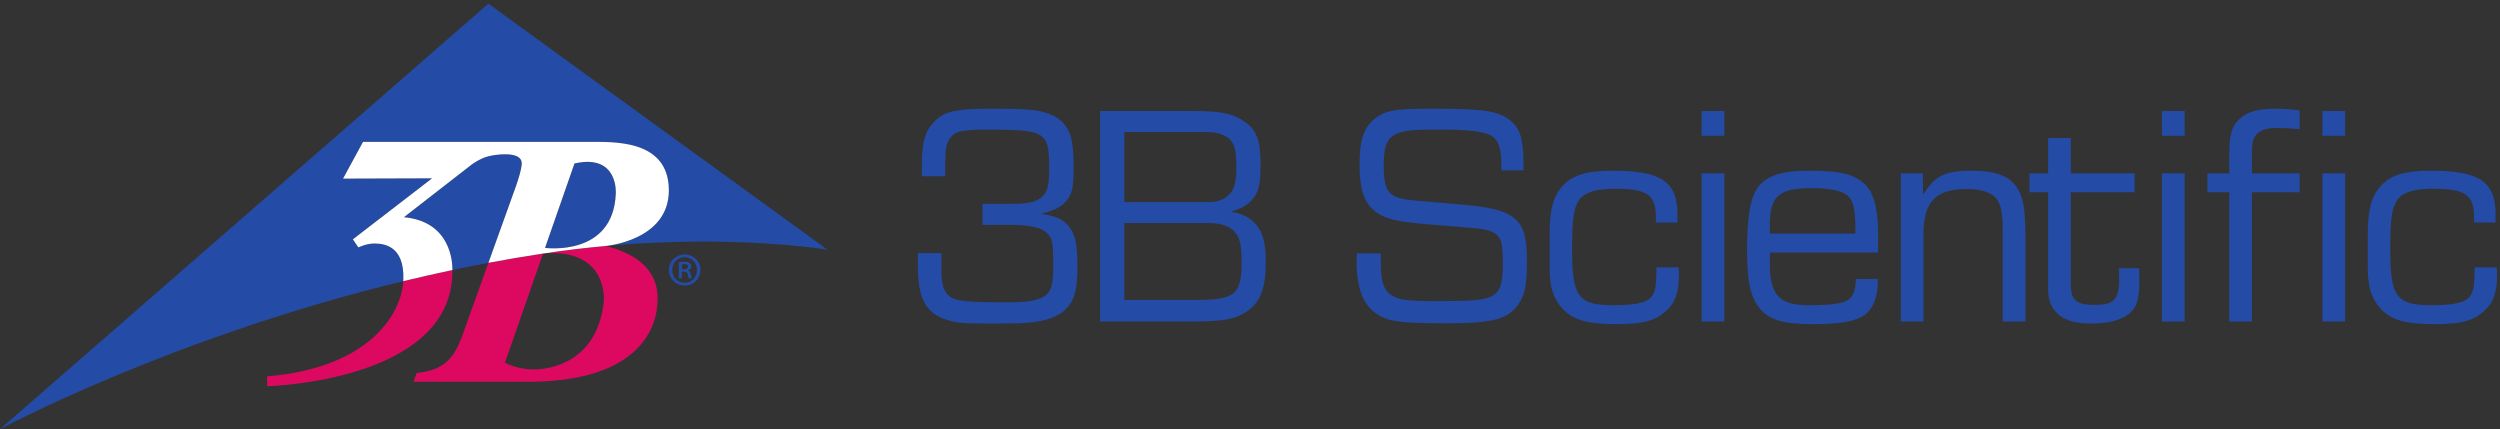
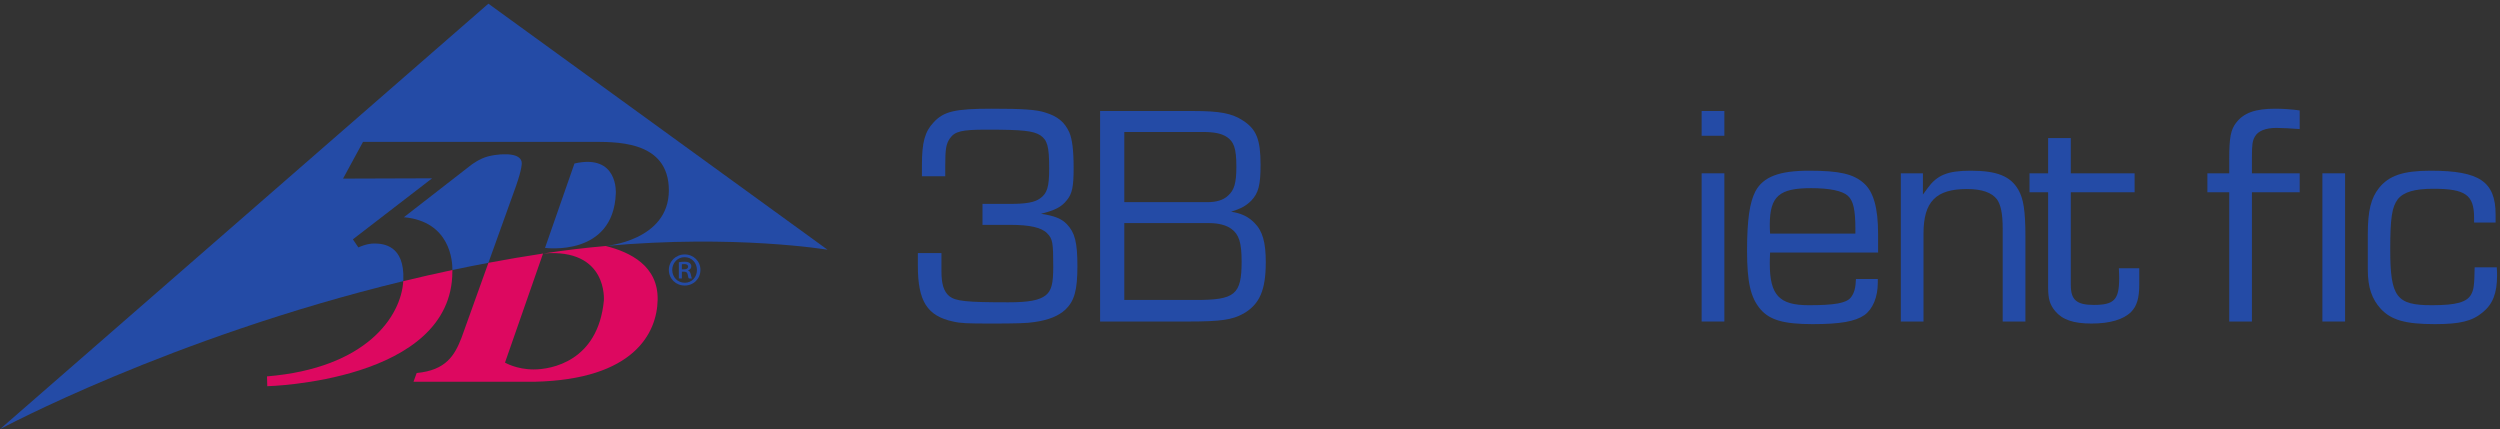
<svg xmlns="http://www.w3.org/2000/svg" width="367pt" height="63pt" viewBox="0 0 367 63" version="1.1">
  <rect x="0" y="0" width="367" height="63" fill="#333333" stroke="none" />
  <g id="surface1">
    <path style=" stroke:none;fill-rule:nonzero;fill:rgb(14.233%,29.475%,64.944%);fill-opacity:1;" d="M 79.781 37.211 C 79.762 37.211 79.742 37.211 79.723 37.215 C 79.723 37.215 79.719 37.219 79.719 37.219 C 79.742 37.215 79.762 37.211 79.781 37.211 " />
    <path style=" stroke:none;fill-rule:nonzero;fill:rgb(14.233%,29.475%,64.944%);fill-opacity:1;" d="M 121.484 36.66 L 71.695 0.539 L 0 63 C 0 63 25.02 49.551 59.199 41.273 C 59.203 41.207 59.207 41.141 59.211 41.078 C 59.402 35.961 56.219 35.77 55.008 35.746 C 53.797 35.727 52.609 36.324 52.609 36.324 L 51.805 35.133 L 63.434 26.176 L 50.359 26.219 L 53.289 20.828 L 86.652 20.828 C 89.941 20.852 98.188 20.398 98.188 27.945 C 98.188 35.344 88.902 36.109 88.902 36.109 L 88.906 36.109 C 107.941 34.387 121.484 36.66 121.484 36.66 " />
    <path style=" stroke:none;fill-rule:nonzero;fill:rgb(14.233%,29.475%,64.944%);fill-opacity:1;" d="M 76.594 23.984 C 76.605 22.539 74.223 22.656 74.223 22.656 C 74.223 22.656 73.07 22.59 71.605 22.969 C 70.391 23.285 69.188 24.199 69.188 24.199 L 59.293 31.887 C 66.129 32.512 66.426 38.398 66.414 39.637 C 68.156 39.27 69.918 38.914 71.699 38.582 C 73.719 32.957 75.754 27.285 75.758 27.285 C 76.645 24.746 76.594 23.984 76.594 23.984 " />
    <path style=" stroke:none;fill-rule:nonzero;fill:rgb(14.233%,29.475%,64.944%);fill-opacity:1;" d="M 84.332 24 C 84.332 24 82.273 29.895 80.008 36.391 C 80.008 36.391 90.051 37.766 90.402 28.387 C 90.402 28.387 90.801 22.527 84.332 24 " />
    <path style=" stroke:none;fill-rule:nonzero;fill:rgb(86.371%,3.435%,37.746%);fill-opacity:1;" d="M 39.195 55.254 L 39.238 56.695 C 39.238 56.695 66.406 56.039 66.406 39.863 C 66.406 39.863 66.41 39.781 66.414 39.637 C 63.969 40.156 61.562 40.703 59.199 41.273 C 58.891 46.391 53.863 54.039 39.195 55.254 " />
    <path style=" stroke:none;fill-rule:nonzero;fill:rgb(86.371%,3.435%,37.746%);fill-opacity:1;" d="M 88.648 44.133 C 87.777 53.07 80.902 54.234 78.355 54.234 C 75.809 54.234 74.133 53.23 74.133 53.23 C 74.133 53.23 77.02 44.961 79.719 37.219 C 77.012 37.629 74.336 38.086 71.699 38.582 C 69.715 44.102 67.75 49.582 67.75 49.582 C 66.746 52.156 65.5 54.348 61.168 54.758 L 60.703 56.039 L 78.531 56.039 C 93.051 55.699 96.461 48.906 96.543 43.984 C 96.629 39.059 92.555 37.016 88.906 36.109 C 85.984 36.375 82.934 36.73 79.781 37.211 C 89.289 36.418 88.648 44.133 88.648 44.133 " />
-     <path style=" stroke:none;fill-rule:nonzero;fill:rgb(100%,100%,100%);fill-opacity:1;" d="M 80.008 36.391 C 82.273 29.895 84.332 24 84.332 24 C 90.801 22.527 90.402 28.387 90.402 28.387 C 90.051 37.766 80.008 36.391 80.008 36.391 Z M 98.188 27.945 C 98.188 20.398 89.941 20.852 86.652 20.828 L 53.289 20.828 L 50.359 26.219 L 63.434 26.176 L 51.805 35.133 L 52.609 36.324 C 52.609 36.324 53.797 35.727 55.008 35.746 C 56.219 35.77 59.402 35.961 59.211 41.078 C 59.207 41.141 59.203 41.207 59.199 41.273 C 61.562 40.703 63.969 40.156 66.414 39.637 C 66.426 38.398 66.129 32.512 59.293 31.887 L 69.188 24.199 C 69.188 24.199 70.391 23.285 71.605 22.969 C 73.07 22.59 74.223 22.656 74.223 22.656 C 74.223 22.656 76.605 22.539 76.594 23.984 C 76.594 23.984 76.645 24.746 75.758 27.285 C 75.754 27.285 73.719 32.957 71.699 38.582 C 74.336 38.086 77.012 37.629 79.719 37.219 C 79.719 37.219 79.723 37.215 79.723 37.215 C 79.742 37.211 79.762 37.211 79.781 37.211 C 82.934 36.73 85.984 36.375 88.906 36.109 L 88.902 36.109 C 88.902 36.109 98.188 35.344 98.188 27.945 " />
    <path style=" stroke:none;fill-rule:nonzero;fill:rgb(14.233%,29.475%,64.944%);fill-opacity:1;" d="M 100.098 39.539 L 100.398 39.539 C 100.727 39.539 101.012 39.438 101.012 39.152 C 101.012 38.922 100.871 38.766 100.441 38.766 C 100.27 38.766 100.172 38.781 100.098 38.793 Z M 100.098 40.879 L 99.656 40.879 L 99.656 38.496 C 99.898 38.453 100.156 38.422 100.484 38.422 C 100.883 38.422 101.082 38.496 101.238 38.609 C 101.383 38.711 101.484 38.895 101.484 39.109 C 101.484 39.406 101.27 39.594 101.012 39.68 L 101.012 39.711 C 101.227 39.793 101.34 39.977 101.41 40.281 C 101.484 40.652 101.527 40.793 101.582 40.879 L 101.125 40.879 C 101.055 40.793 100.996 40.578 100.941 40.25 C 100.883 39.992 100.727 39.879 100.383 39.879 L 100.098 39.879 Z M 100.496 37.754 C 99.469 37.754 98.684 38.594 98.684 39.621 C 98.684 40.676 99.469 41.508 100.527 41.508 C 101.555 41.523 102.312 40.676 102.312 39.637 C 102.312 38.594 101.555 37.754 100.512 37.754 Z M 100.527 37.352 C 101.812 37.352 102.824 38.352 102.824 39.621 C 102.824 40.922 101.812 41.918 100.512 41.918 C 99.215 41.918 98.188 40.922 98.188 39.621 C 98.188 38.352 99.215 37.352 100.512 37.352 L 100.527 37.352 " />
    <path style=" stroke:none;fill-rule:nonzero;fill:rgb(14.233%,29.475%,64.944%);fill-opacity:1;" d="M 138.203 37.152 L 138.203 39.762 C 138.203 41.727 138.547 42.797 139.359 43.48 C 140.301 44.207 141.797 44.379 147.992 44.379 C 151.07 44.379 152.566 44.078 153.508 43.352 C 154.359 42.668 154.617 41.641 154.617 39.164 C 154.617 35.613 154.531 35.059 153.719 34.246 C 152.906 33.395 151.156 33.008 148.293 33.008 L 144.23 33.008 L 144.23 29.93 L 148.293 29.93 C 150.602 29.93 151.883 29.719 152.695 29.117 C 153.719 28.391 154.02 27.453 154.02 24.758 C 154.02 21.469 153.762 20.57 152.695 19.844 C 151.625 19.203 150.172 19.031 144.785 19.031 C 141.152 19.031 140.172 19.289 139.445 20.312 C 138.887 21.129 138.762 21.852 138.762 24.332 L 138.762 25.871 L 135.34 25.871 L 135.34 24.203 C 135.34 20.871 135.77 19.332 137.051 17.965 C 138.547 16.34 140.215 15.957 145.598 15.957 C 150.086 15.957 152.094 16.082 153.422 16.512 C 155.258 17.066 156.285 17.922 156.969 19.414 C 157.395 20.398 157.609 22.023 157.609 24.672 C 157.609 27.41 157.395 28.434 156.625 29.375 C 155.812 30.398 154.871 30.871 152.82 31.383 C 154.832 31.684 155.855 32.109 156.625 32.922 C 157.781 34.121 158.164 35.574 158.164 39.035 C 158.164 42.582 157.738 44.164 156.41 45.445 C 155.387 46.387 153.934 46.984 151.84 47.281 C 150.812 47.457 148.977 47.496 145.43 47.496 C 141.965 47.496 141.027 47.457 139.914 47.199 C 136.109 46.387 134.742 44.207 134.742 39.035 L 134.742 37.152 L 138.203 37.152 " />
    <path style=" stroke:none;fill-rule:nonzero;fill:rgb(14.233%,29.475%,64.944%);fill-opacity:1;" d="M 175.559 44.035 C 181.285 44.035 182.27 43.266 182.27 38.395 C 182.27 35.613 181.887 34.418 180.773 33.605 C 180.047 33.051 178.852 32.75 177.527 32.75 L 165.047 32.75 L 165.047 44.035 Z M 177.27 29.676 C 178.551 29.676 179.621 29.375 180.305 28.691 C 181.16 27.922 181.5 26.938 181.5 24.461 C 181.5 21.727 181.117 20.785 180.09 20.102 C 179.32 19.59 178.211 19.375 176.586 19.375 L 165.047 19.375 L 165.047 29.676 Z M 175.176 16.297 C 179.105 16.297 180.859 16.637 182.484 17.707 C 184.449 18.988 185.051 20.484 185.051 24.203 C 185.051 27.152 184.75 28.348 183.68 29.461 C 182.91 30.23 182.184 30.613 180.73 31.086 C 182.184 31.297 183.211 31.77 184.148 32.711 C 185.348 33.906 185.816 35.574 185.816 38.477 C 185.816 42.582 184.922 44.676 182.527 46.043 C 180.902 46.941 179.234 47.199 174.492 47.199 L 161.496 47.199 L 161.496 16.297 L 175.176 16.297 " />
-     <path style=" stroke:none;fill-rule:nonzero;fill:rgb(14.233%,29.475%,64.944%);fill-opacity:1;" d="M 202.699 37.199 L 202.699 38.566 C 202.699 41.215 203.086 42.496 204.152 43.266 C 205.309 44.035 206.59 44.207 210.906 44.207 C 215.949 44.207 217.66 44.078 218.812 43.566 C 220.141 42.965 220.609 41.855 220.609 38.949 C 220.609 36.344 220.48 35.656 220.184 35.059 C 219.711 34.121 218.559 33.652 216.293 33.477 L 209.539 32.922 C 205.094 32.539 203.215 32.195 201.633 30.828 C 200.18 29.547 199.582 27.621 199.582 24.074 C 199.582 20.441 200.266 18.52 202.016 17.277 C 203.555 16.168 204.883 15.957 209.969 15.957 C 217.832 15.957 219.84 16.254 221.637 17.621 C 223.09 18.777 223.645 20.23 223.645 24.074 L 223.645 25.016 L 220.395 25.016 L 220.395 24.031 C 220.395 21.852 219.969 20.57 219.07 20.016 C 218.004 19.289 215.352 19.031 212.105 19.031 L 210.137 19.031 C 204.195 19.031 203.129 19.801 203.129 24.332 C 203.129 28.562 204.109 29.117 207.914 29.461 L 213.898 29.973 C 218.941 30.398 220.949 30.871 222.445 32.156 C 223.688 33.266 224.156 34.891 224.156 38.18 C 224.156 41.855 223.855 43.352 222.832 44.762 C 221.293 46.898 219.07 47.457 212.273 47.457 C 205.395 47.457 203.555 47.199 201.805 45.871 C 200.051 44.547 199.152 42.113 199.152 38.523 C 199.152 38.137 199.152 37.793 199.195 37.199 L 202.699 37.199 " />
-     <path style=" stroke:none;fill-rule:nonzero;fill:rgb(14.233%,29.475%,64.944%);fill-opacity:1;" d="M 243.09 32.668 L 243.09 31.938 C 243.09 28.605 241.809 27.711 237.105 27.711 C 234.371 27.711 232.746 28.18 231.895 29.246 C 231.035 30.398 230.781 31.938 230.781 36.641 C 230.781 43.652 231.723 44.805 236.895 44.805 C 240.441 44.805 242.02 44.379 242.66 43.223 C 243.047 42.539 243.133 41.812 243.176 39.246 L 246.426 39.246 C 246.469 39.676 246.469 40.273 246.469 40.445 C 246.469 43.051 245.824 44.676 244.328 45.871 C 242.789 47.156 240.996 47.582 237.32 47.582 C 233.004 47.582 230.953 46.984 229.414 45.359 C 228.09 43.906 227.488 42.199 227.488 39.59 L 227.488 34.332 C 227.488 30.957 227.961 29.078 229.113 27.621 C 230.566 25.785 232.66 25.059 236.723 25.059 C 243.859 25.059 246.254 26.641 246.254 31.512 L 246.254 32.668 L 243.09 32.668 " />
    <path style=" stroke:none;fill-rule:nonzero;fill:rgb(14.233%,29.475%,64.944%);fill-opacity:1;" d="M 249.801 25.441 L 253.137 25.441 L 253.137 47.199 L 249.801 47.199 Z M 249.801 16.297 L 253.137 16.297 L 253.137 19.93 L 249.801 19.93 L 249.801 16.297 " />
    <path style=" stroke:none;fill-rule:nonzero;fill:rgb(14.233%,29.475%,64.944%);fill-opacity:1;" d="M 272.371 34.289 L 272.371 33.652 C 272.371 30.785 272.07 29.461 271.258 28.734 C 270.445 28.008 268.566 27.621 265.871 27.621 C 261.215 27.621 259.805 28.777 259.805 33.008 C 259.805 33.18 259.805 33.82 259.848 34.289 Z M 275.66 40.957 L 275.66 41.512 C 275.66 43.609 274.934 45.359 273.695 46.258 C 272.324 47.199 270.145 47.582 266.086 47.582 C 261.855 47.582 259.805 46.984 258.438 45.402 C 256.984 43.695 256.469 41.426 256.469 36.812 C 256.469 32.238 256.855 29.676 257.711 28.051 C 258.863 25.957 261.172 25.059 265.574 25.059 C 270.02 25.059 272.07 25.527 273.609 26.895 C 275.02 28.137 275.703 30.488 275.703 34.332 L 275.703 37.07 L 259.848 37.07 C 259.805 37.711 259.805 38.523 259.805 38.695 C 259.805 43.352 261.215 44.805 265.531 44.805 C 269.293 44.805 271.004 44.508 271.684 43.695 C 272.199 43.051 272.41 42.281 272.453 40.957 L 275.66 40.957 " />
    <path style=" stroke:none;fill-rule:nonzero;fill:rgb(14.233%,29.475%,64.944%);fill-opacity:1;" d="M 279.039 25.441 L 282.285 25.441 L 282.285 28.562 L 282.973 27.621 C 284.336 25.742 285.836 25.059 289.297 25.059 C 293.184 25.059 295.152 25.871 296.305 27.879 C 297.031 29.16 297.332 30.828 297.332 34.805 L 297.332 47.199 L 293.996 47.199 L 293.996 33.566 C 293.996 31.297 293.699 30.016 293.141 29.246 C 292.371 28.266 290.965 27.75 288.738 27.75 C 284.164 27.75 282.371 29.633 282.371 34.289 L 282.371 47.199 L 279.039 47.199 L 279.039 25.441 " />
    <path style=" stroke:none;fill-rule:nonzero;fill:rgb(14.233%,29.475%,64.944%);fill-opacity:1;" d="M 297.93 28.223 L 297.93 25.441 L 300.664 25.441 L 300.664 20.27 L 303.996 20.27 L 303.996 25.441 L 313.359 25.441 L 313.359 28.223 L 303.996 28.223 L 303.996 41.855 C 303.996 44.035 304.852 44.762 307.375 44.762 C 310.367 44.762 311.094 43.992 311.094 40.871 C 311.094 40.531 311.094 40.316 311.051 39.379 L 314.043 39.379 L 314.043 41.77 C 314.043 43.734 313.699 44.934 312.848 45.789 C 311.734 46.898 309.77 47.496 307.031 47.496 C 304.383 47.496 302.758 46.941 301.691 45.66 C 300.922 44.719 300.664 43.906 300.664 42.156 L 300.664 28.223 L 297.93 28.223 " />
-     <path style=" stroke:none;fill-rule:nonzero;fill:rgb(14.233%,29.475%,64.944%);fill-opacity:1;" d="M 317.375 25.441 L 320.711 25.441 L 320.711 47.199 L 317.375 47.199 Z M 317.375 16.297 L 320.711 16.297 L 320.711 19.93 L 317.375 19.93 L 317.375 16.297 " />
    <path style=" stroke:none;fill-rule:nonzero;fill:rgb(14.233%,29.475%,64.944%);fill-opacity:1;" d="M 324.043 28.223 L 324.043 25.441 L 327.25 25.441 L 327.25 23.391 C 327.25 20.23 327.465 19.031 328.273 18.008 C 329.387 16.555 331.098 15.957 334.004 15.957 C 335.027 15.957 336.438 16.039 337.594 16.211 L 337.594 18.945 C 336.438 18.859 334.941 18.777 334.172 18.777 C 332.637 18.777 331.48 19.203 331.012 20.059 C 330.668 20.656 330.582 21.211 330.582 23.047 L 330.582 25.441 L 337.594 25.441 L 337.594 28.223 L 330.582 28.223 L 330.582 47.199 L 327.25 47.199 L 327.25 28.223 L 324.043 28.223 " />
-     <path style=" stroke:none;fill-rule:nonzero;fill:rgb(14.233%,29.475%,64.944%);fill-opacity:1;" d="M 340.926 16.297 L 344.258 16.297 L 344.258 19.93 L 340.926 19.93 L 340.926 16.297 " />
    <path style=" stroke:none;fill-rule:nonzero;fill:rgb(14.233%,29.475%,64.944%);fill-opacity:1;" d="M 340.926 25.441 L 344.258 25.441 L 344.258 47.199 L 340.926 47.199 L 340.926 25.441 " />
    <path style=" stroke:none;fill-rule:nonzero;fill:rgb(14.233%,29.475%,64.944%);fill-opacity:1;" d="M 363.195 32.668 L 363.195 31.938 C 363.195 28.605 361.91 27.711 357.211 27.711 C 354.473 27.711 352.852 28.18 351.996 29.246 C 351.141 30.398 350.887 31.938 350.887 36.641 C 350.887 43.652 351.824 44.805 356.996 44.805 C 360.543 44.805 362.125 44.379 362.766 43.223 C 363.152 42.539 363.238 41.812 363.277 39.246 L 366.527 39.246 C 366.57 39.676 366.57 40.273 366.57 40.445 C 366.57 43.051 365.93 44.676 364.434 45.871 C 362.895 47.156 361.098 47.582 357.426 47.582 C 353.105 47.582 351.055 46.984 349.516 45.359 C 348.191 43.906 347.594 42.199 347.594 39.59 L 347.594 34.332 C 347.594 30.957 348.062 29.078 349.219 27.621 C 350.672 25.785 352.766 25.059 356.824 25.059 C 363.965 25.059 366.355 26.641 366.355 31.512 L 366.355 32.668 L 363.195 32.668 " />
  </g>
</svg>